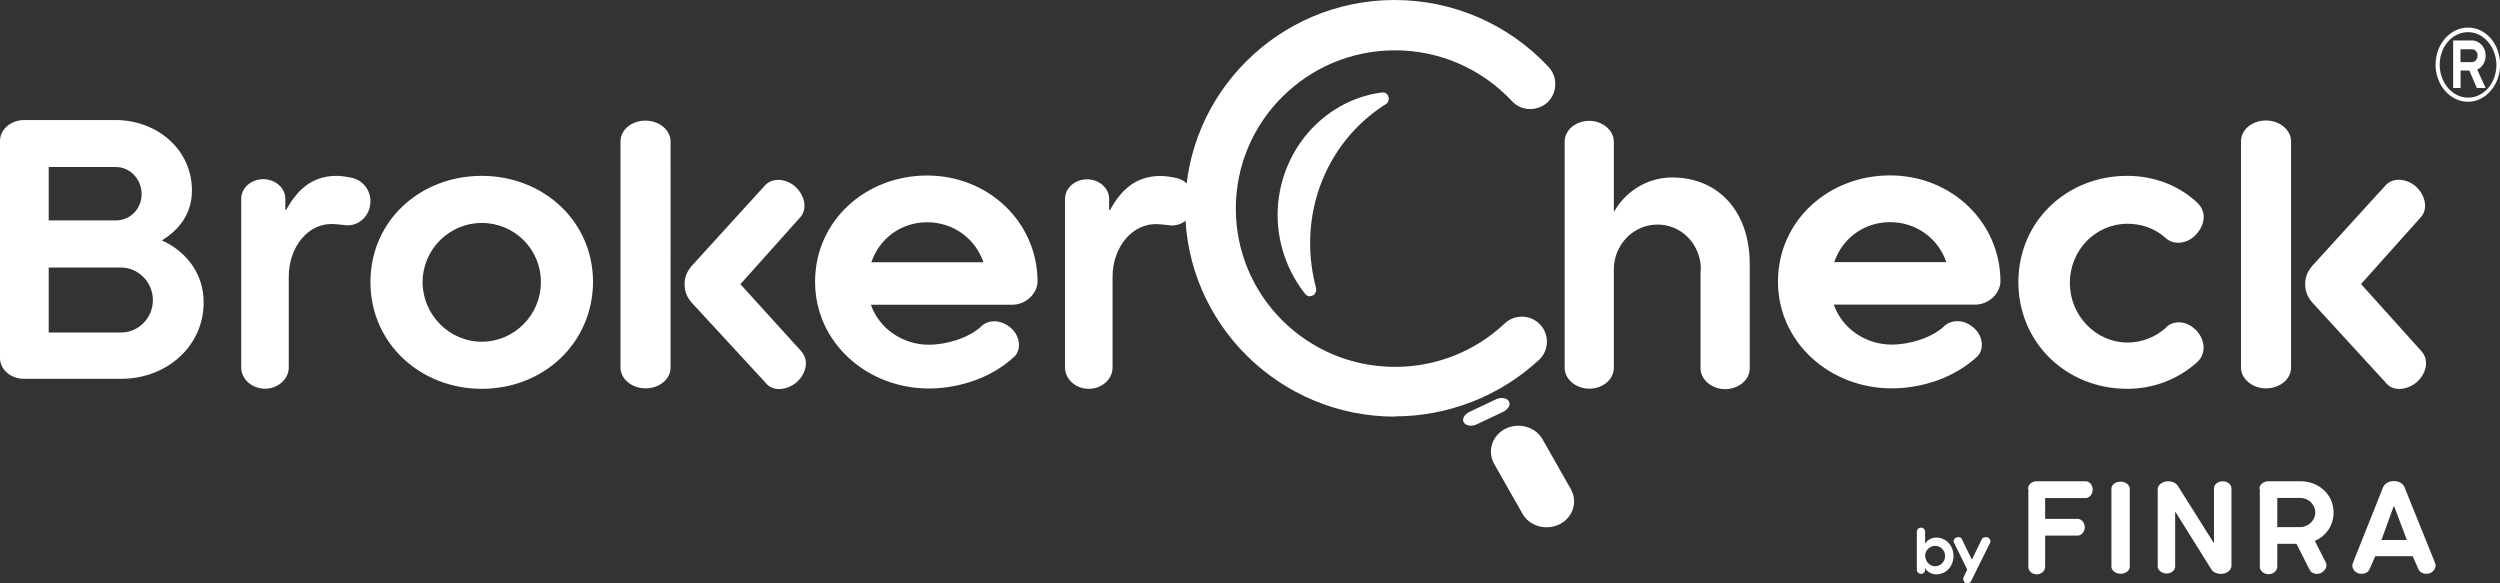
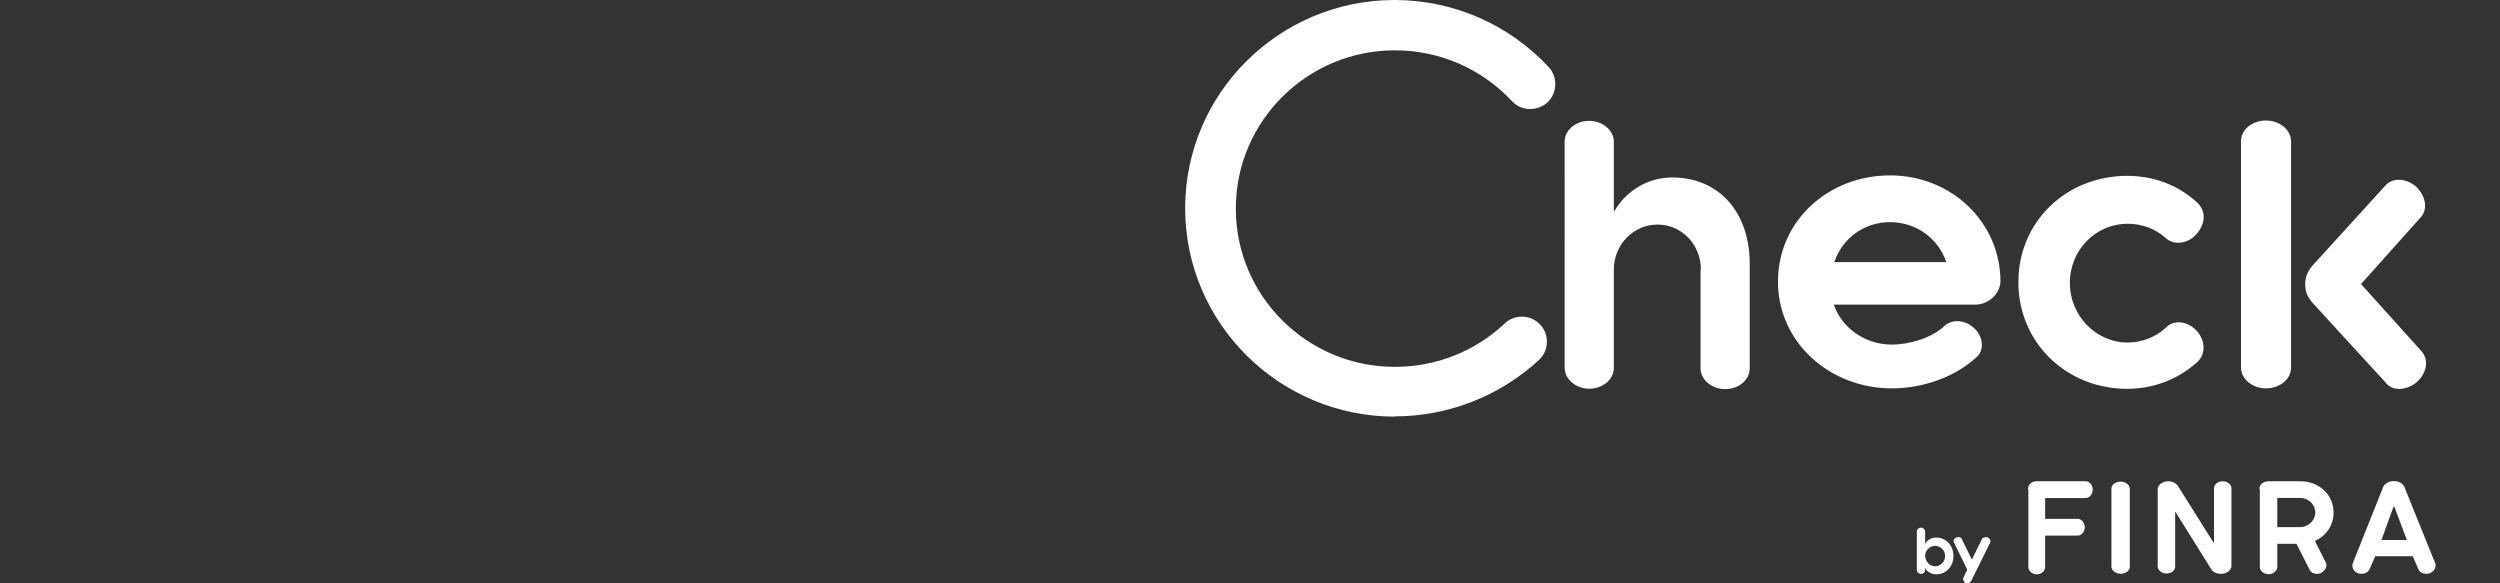
<svg xmlns="http://www.w3.org/2000/svg" viewBox="0 0 217.65 50.78">
  <rect x="0" y="0" width="217.65" height="50.78" fill="#333333" stroke="none" />
  <defs>
    <style>.d{fill:#fff;}</style>
  </defs>
  <g id="a" />
  <g id="b">
    <g id="c">
      <g>
-         <path class="d" d="M136.76,42.59c.62,1.09,.18,2.47-.98,3.05s-2.61,.18-3.23-.91l-2.47-4.35c-.62-1.09-.18-2.47,.98-3.05s2.61-.18,3.23,.91l2.47,4.35Z" />
-         <path class="d" d="M10.52,23.29H4.24v5.66h6.28c1.56,0,2.79-1.27,2.79-2.83s-1.27-2.83-2.79-2.83Zm-6.28-4.1h5.84c1.27,0,2.25-1.02,2.25-2.29s-.98-2.36-2.25-2.36H4.24v4.64ZM0,12.26c0-.98,.94-1.81,2.1-1.81h7.94c3.66,0,6.67,2.58,6.67,6.13,0,2.32-1.45,3.63-2.61,4.35,1.78,.8,3.63,2.58,3.63,5.41,0,3.81-3.23,6.64-7.18,6.64H2.1c-1.16,0-2.1-.8-2.1-1.81,0,.07,0-18.9,0-18.9Zm30.69,3.23c.87,.22,1.56,1.02,1.56,2.03,0,1.16-.87,2.1-2,2.1-.18,0-.47-.07-1.16-.11-2.29-.15-3.95,2.03-3.95,4.57v7.91c0,1.02-.94,1.85-2.07,1.85s-2.07-.83-2.07-1.85v-14.69c0-.94,.87-1.7,1.92-1.7s1.92,.76,1.92,1.7v.98h.07c.87-1.56,2.1-2.97,4.39-2.97,.4,0,.87,.07,1.38,.18h0Zm11.25,3.92c-2.83,0-5.15,2.32-5.15,5.15s2.32,5.19,5.15,5.19,5.15-2.32,5.15-5.19-2.29-5.15-5.15-5.15h0Zm0,14.44c-5.33,0-9.69-3.95-9.69-9.29s4.32-9.25,9.69-9.25,9.69,3.95,9.69,9.25c-.04,5.33-4.32,9.29-9.69,9.29Zm27.82-3.26c.65,.69,.51,1.89-.44,2.72-.87,.69-2.07,.8-2.68,0l-6.42-6.96c-.4-.47-.62-.94-.62-1.6s.22-1.12,.62-1.6l6.31-6.93c.65-.8,1.85-.69,2.68,0,.91,.83,1.09,2.03,.44,2.72l-5.19,5.8,5.3,5.84Zm-15.74-18.28c0-1.02,.98-1.81,2.18-1.81s2.18,.83,2.18,1.81V32c0,1.02-.98,1.81-2.18,1.81s-2.18-.83-2.18-1.81V12.3Zm31.6,10.52c-.73-2.1-2.65-3.48-4.9-3.48s-4.14,1.38-4.86,3.48h9.76Zm2.5,3.7h-12.3c.73,2.1,2.79,3.48,5.04,3.48,1.56,0,3.45-.58,4.53-1.56,.62-.65,1.74-.65,2.58,.07,.8,.65,.98,1.81,.4,2.47-1.89,1.81-4.72,2.83-7.51,2.83-5.37,0-9.9-3.99-9.9-9.29s4.39-9.25,9.76-9.25,9.61,4.1,9.61,9.25c-.04,1.05-1.02,2-2.21,2h0Zm14.33-11.03c.87,.22,1.56,1.02,1.56,2.03,0,1.16-.87,2.1-2,2.1-.18,0-.47-.07-1.16-.11-2.29-.15-3.99,2.03-3.99,4.57v7.91c0,1.02-.94,1.85-2.07,1.85s-2.07-.83-2.07-1.85v-14.69c0-.94,.87-1.7,1.92-1.7s1.92,.76,1.92,1.7v.98h.07c.87-1.56,2.1-2.97,4.39-2.97,.44,0,.91,.07,1.41,.18h0Zm11.61,10.3c-.18,0-.33-.07-.44-.22-1.52-1.92-2.39-4.35-2.39-6.86,0-5.37,3.88-9.98,9.07-10.67,.25-.04,.51,.11,.58,.36s0,.51-.22,.65c-4.14,2.61-6.6,7.15-6.6,12.12,0,1.31,.18,2.61,.51,3.88,.07,.25-.04,.51-.25,.65-.07,.04-.18,.07-.25,.07h0Z" />
        <path class="d" d="M148.08,23.47c0-2.18-1.67-3.92-3.77-3.92s-3.81,1.74-3.81,3.92v8.56c0,1.02-.98,1.81-2.14,1.81s-2.14-.83-2.14-1.81V12.33c0-1.02,.98-1.81,2.14-1.81s2.14,.83,2.14,1.81v6.02s.07,.04,.07,0c.8-1.41,2.58-2.9,5.01-2.9,4.06,0,6.75,3.01,6.75,7.51v9.11c0,1.02-.98,1.81-2.14,1.81s-2.14-.83-2.14-1.81v-8.6h.04Zm21.37-.65c-.73-2.1-2.65-3.48-4.9-3.48s-4.14,1.38-4.86,3.48h9.76Zm2.5,3.7h-12.3c.73,2.1,2.79,3.48,5.04,3.48,1.56,0,3.45-.58,4.53-1.56,.62-.65,1.78-.65,2.58,.07,.8,.65,.98,1.81,.4,2.47-1.89,1.81-4.72,2.83-7.51,2.83-5.37,0-9.9-3.99-9.9-9.29s4.39-9.25,9.76-9.25,9.61,4.1,9.61,9.25c-.04,1.05-1.02,2-2.21,2Zm19.23,2.21c.8,.83,.94,2.07,.07,2.83-1.63,1.45-3.74,2.29-6.06,2.29-5.26,0-9.47-3.99-9.47-9.29s4.21-9.25,9.47-9.25c2.32,0,4.43,.8,6.06,2.29,.87,.8,.76,1.92-.07,2.83-.76,.83-2,.94-2.68,.25-.91-.8-2.07-1.2-3.26-1.2-2.83,0-5.04,2.32-5.04,5.15s2.25,5.19,5.04,5.19c1.23,0,2.39-.47,3.26-1.23,.69-.8,1.92-.65,2.68,.15h0Zm19.63,1.85c.65,.69,.51,1.89-.44,2.72-.87,.69-2.07,.8-2.68,0l-6.38-6.96c-.4-.47-.62-.94-.62-1.6s.22-1.12,.62-1.6l6.31-6.93c.65-.8,1.85-.69,2.68,0,.91,.83,1.09,2.03,.44,2.72l-5.19,5.8,5.26,5.84Zm-15.71-18.28c0-1.02,.98-1.81,2.18-1.81s2.18,.83,2.18,1.81V32c0,1.02-.98,1.81-2.18,1.81s-2.18-.83-2.18-1.81V12.3Zm-26.63,37c.47,0,.87-.4,.87-.91,0-.47-.4-.87-.87-.87s-.87,.4-.87,.87c.04,.51,.4,.91,.87,.91h0Zm-.87,.33c0,.18-.15,.33-.36,.33-.18,0-.36-.15-.36-.33v-3.37c0-.18,.18-.33,.36-.33s.36,.15,.36,.33v1.05h0c.22-.29,.51-.51,.98-.51,.83,0,1.49,.69,1.49,1.6s-.65,1.6-1.49,1.6c-.44,0-.8-.22-1.02-.58h0l.04,.22h0Zm3.34,.65l.33-.69-1.16-2.36c-.07-.15,0-.36,.22-.44,.18-.07,.4-.04,.47,.15l.87,1.78,.87-1.78c.07-.15,.29-.22,.51-.15,.18,.07,.29,.29,.22,.44l-1.67,3.37c-.07,.15-.29,.22-.51,.15-.11-.11-.22-.29-.15-.47h0Zm5.62-7.73c0-.36,.33-.65,.73-.65h4.28c.36,0,.62,.33,.62,.73s-.29,.73-.62,.73h-3.52v1.81h2.83c.33,0,.62,.33,.62,.73s-.29,.73-.62,.73h-2.83v2.72c0,.36-.33,.65-.73,.65s-.73-.29-.73-.65v-6.78h-.04Zm7.26,0c0-.36,.36-.62,.8-.62s.8,.29,.8,.62v6.78c0,.36-.36,.62-.8,.62s-.8-.29-.8-.62v-6.78h0Zm4.03,.04c0-.36,.4-.69,.91-.69,.4,0,.73,.18,.87,.44l3.08,4.9h.04v-4.72c0-.36,.36-.62,.76-.62,.44,0,.76,.29,.76,.62v6.75c0,.36-.4,.69-.91,.69-.4,0-.73-.18-.87-.44l-3.08-4.93h-.04v4.72c0,.36-.36,.62-.76,.62s-.76-.29-.76-.62v-6.71h0Zm12.41,.76h-2v2.54h2c.69,0,1.31-.58,1.31-1.27s-.58-1.27-1.31-1.27Zm-3.56-.8c0-.36,.36-.65,.76-.65h2.83c1.6,0,2.87,1.16,2.87,2.72,0,1.16-.69,2.07-1.63,2.47l.94,1.85c.18,.33,0,.73-.4,.94-.36,.18-.83,.04-.98-.25l-1.16-2.29h-1.67v2c0,.36-.36,.65-.76,.65s-.76-.29-.76-.65v-6.78h-.04Zm11.75,1.56h-.07l-1.05,2.9h2.21l-1.09-2.9h0Zm3.56,4.93c.11,.33-.07,.69-.47,.87-.4,.11-.83,0-.98-.33l-.51-1.16h-3.26l-.51,1.16c-.15,.33-.58,.44-.98,.33-.4-.15-.58-.54-.47-.87l2.65-6.64c.33-.69,1.56-.69,1.85,0l2.68,6.64h0Zm-90.58-12.77c-10.05,0-18.25-8.13-18.25-18.14S111.37,0,121.41,0c5.08,0,9.94,2.1,13.42,5.84,.8,.87,.76,2.25-.11,3.08h0c-.91,.8-2.29,.76-3.08-.11-2.65-2.83-6.31-4.43-10.19-4.43-7.65,0-13.86,6.17-13.86,13.78s6.2,13.78,13.86,13.78c3.56,0,6.96-1.34,9.54-3.77,.87-.83,2.25-.8,3.08,.07,.83,.87,.8,2.25-.07,3.08h0c-3.41,3.16-7.91,4.93-12.59,4.93h0Z" />
-         <path class="d" d="M136.14,42.77c.18,.25,.04,.54-.29,.69s-.76,.04-.94-.22l-1.02-1.38c-.18-.25-.07-.54,.29-.69,.33-.15,.76-.04,.94,.22l1.02,1.38h0Z" />
-         <path class="d" d="M130.27,34.75c.44-.18,.91-.11,1.09,.18s-.04,.69-.47,.91l-2.36,1.12c-.44,.18-.91,.11-1.09-.18s.04-.69,.47-.91l2.36-1.12h0Z" />
-         <path class="d" d="M215.19,5.41c.29,0,.51-.25,.51-.58,0-.29-.18-.54-.51-.54h-.98v1.12h.98Zm.44,2.25l-.65-1.52h-.76v1.52h-.65V3.52h1.63c.65,0,1.2,.58,1.2,1.31,0,.58-.29,1.02-.73,1.23l.73,1.6h-.76Zm-.76-4.86c-1.38,0-2.47,1.27-2.47,2.83s1.09,2.87,2.47,2.87,2.47-1.27,2.47-2.87c-.04-1.56-1.12-2.83-2.47-2.83Zm0,6.06c-1.56,0-2.83-1.45-2.83-3.23s1.27-3.23,2.83-3.23,2.79,1.45,2.79,3.23-1.27,3.23-2.79,3.23Z" />
      </g>
    </g>
  </g>
</svg>